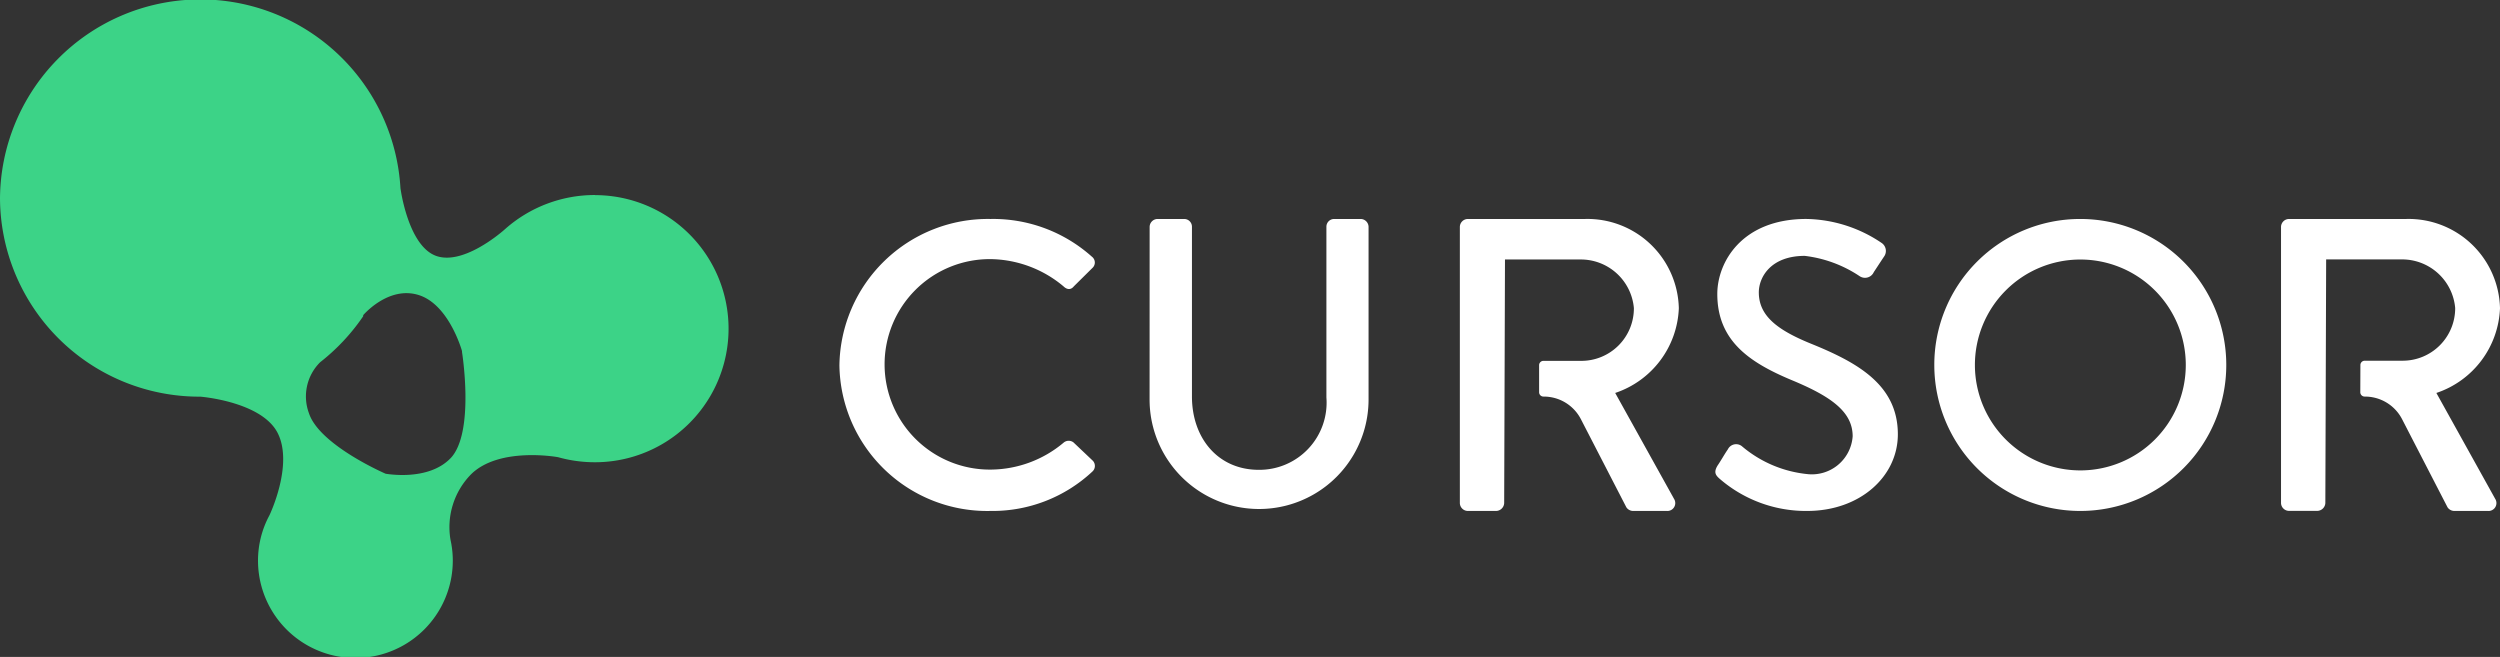
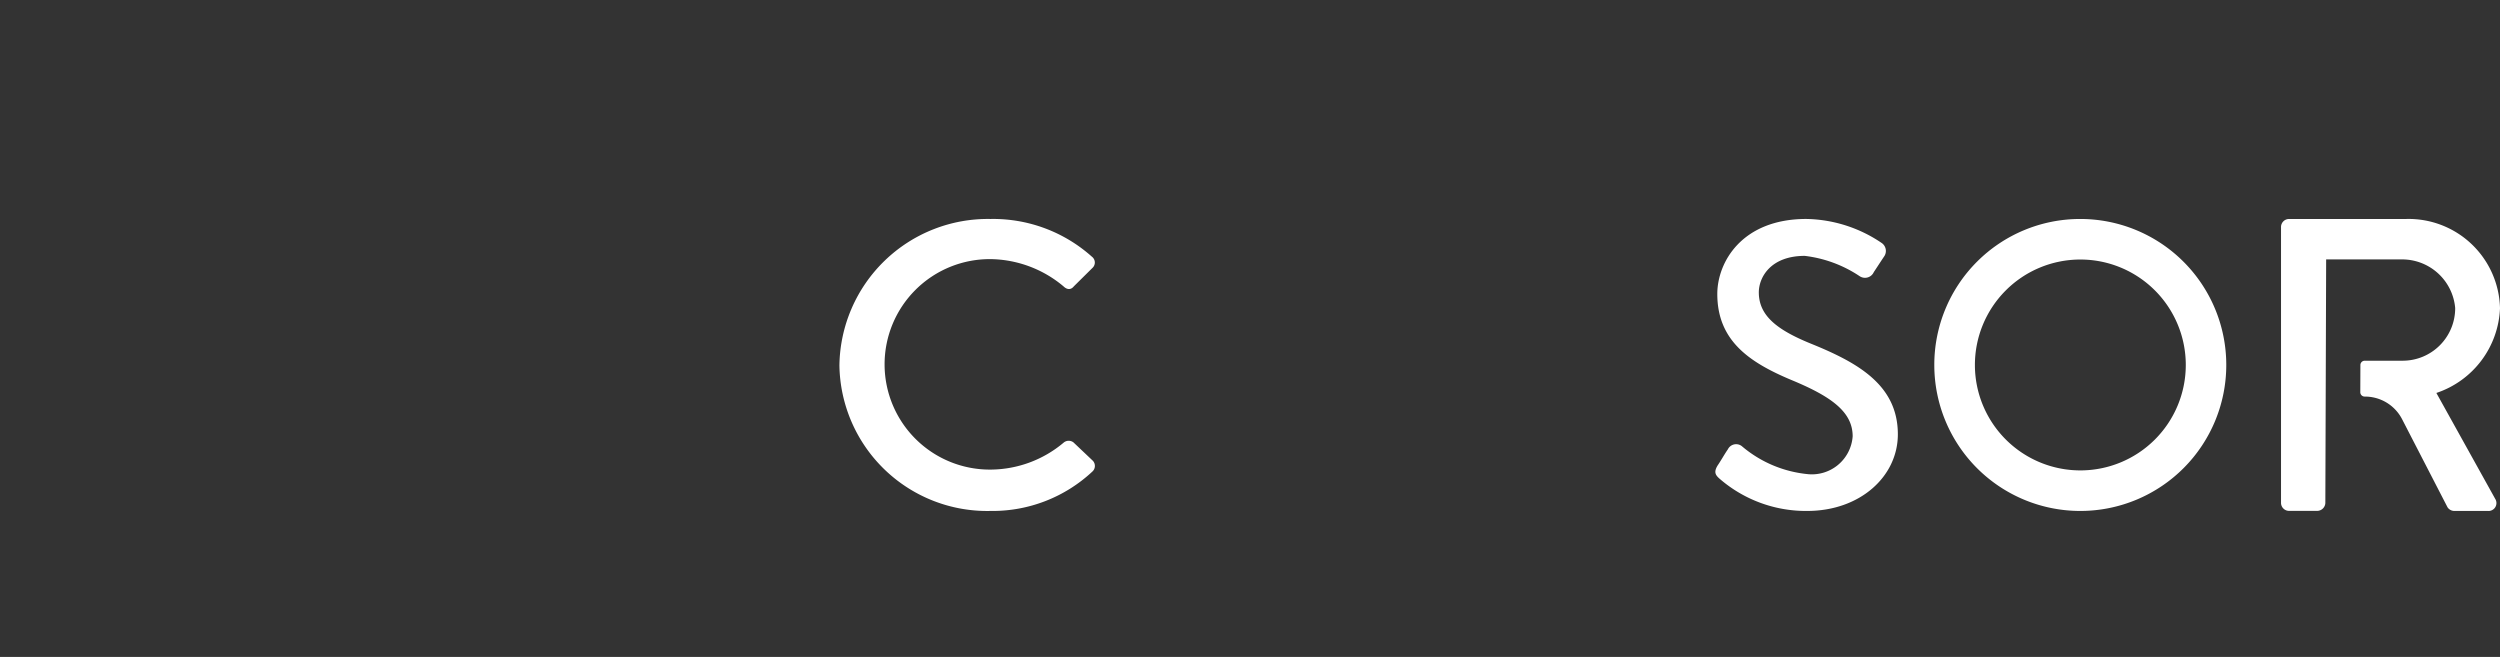
<svg xmlns="http://www.w3.org/2000/svg" width="137" height="36" viewBox="0 0 137 36">
  <rect x="0" y="0" width="137" height="36" fill="#333333" stroke="none" />
  <g id="Grupo_567" data-name="Grupo 567" transform="translate(0 0)">
    <g id="Group-3">
-       <path id="Fill-1" d="M24.676,25.125c-1.234,1.261-3.506.837-3.54.837h0s-3.639-1.569-4.208-3.324a2.642,2.642,0,0,1,.615-2.787h0a11.2,11.2,0,0,0,2.36-2.521l0-.059s1.383-1.63,3.05-1.1,2.365,3.068,2.365,3.068v-.012s0,0,0,0l0,.063s.717,4.448-.64,5.835m7.931-14.438a7.407,7.407,0,0,0-4.921,1.859v0l-.041.036-.011.01c-.342.3-2.31,1.929-3.725,1.435-1.554-.542-1.966-3.717-1.966-3.717A10.982,10.982,0,0,0,0,10.869,10.924,10.924,0,0,0,10.979,21.737s3.366.263,4.241,2-.454,4.5-.454,4.5h0a5.218,5.218,0,0,0-.627,2.484,5.337,5.337,0,0,0,10.674,0,5.234,5.234,0,0,0-.076-.887l-.008-.048s-.023-.119-.039-.193a4.131,4.131,0,0,1,1.123-3.6c1.554-1.532,4.77-.939,4.77-.939a7.454,7.454,0,0,0,2.023.277,7.319,7.319,0,1,0,0-14.638" fill="#3cd387" fill-rule="evenodd" />
-     </g>
+       </g>
    <path id="Fill-4" d="M136.738,27.339a.432.432,0,0,1-.4.661H134.5a.448.448,0,0,1-.375-.2l-2.5-4.846a2.29,2.29,0,0,0-2.04-1.222.238.238,0,0,1-.241-.234L129.35,20a.237.237,0,0,1,.241-.233h2.078a2.877,2.877,0,0,0,2.875-2.89,2.918,2.918,0,0,0-2.954-2.661h-4.117l-.044,13.348a.452.452,0,0,1-.445.432h-1.538a.441.441,0,0,1-.446-.432V12.432a.441.441,0,0,1,.446-.432h6.415A5.01,5.01,0,0,1,137,16.89a5.107,5.107,0,0,1-3.487,4.644Z" fill="#fff" fill-rule="evenodd" />
    <path id="Fill-6" d="M54.283,12a8.11,8.11,0,0,1,5.553,2.067.4.4,0,0,1,.023.622l-1.01,1c-.16.2-.367.2-.573,0A6.334,6.334,0,0,0,54.306,14.2a5.767,5.767,0,1,0,.023,11.533,6.259,6.259,0,0,0,3.947-1.467.43.43,0,0,1,.551-.022l1.055,1a.414.414,0,0,1-.023.6A8.014,8.014,0,0,1,54.283,28,8.1,8.1,0,0,1,46,20.022,8.137,8.137,0,0,1,54.283,12" fill="#fff" fill-rule="evenodd" />
-     <path id="Fill-8" d="M63,12.428A.439.439,0,0,1,63.419,12H64.9a.424.424,0,0,1,.419.428v9.307c0,2.254,1.412,4.011,3.662,4.011a3.682,3.682,0,0,0,3.706-3.966V12.428A.424.424,0,0,1,73.1,12h1.478a.439.439,0,0,1,.419.428v9.465a6,6,0,1,1-12,0Z" fill="#fff" fill-rule="evenodd" />
    <path id="Fill-10" d="M94.109,25.533c.2-.289.379-.622.579-.911a.505.505,0,0,1,.757-.178,6.55,6.55,0,0,0,3.564,1.533,2.242,2.242,0,0,0,2.517-2.067c0-1.334-1.158-2.178-3.364-3.089-2.272-.955-4.054-2.133-4.054-4.711,0-1.733,1.337-4.111,4.879-4.111a7.561,7.561,0,0,1,4.121,1.311.528.528,0,0,1,.134.756c-.179.267-.379.578-.557.844a.528.528,0,0,1-.78.222A6.861,6.861,0,0,0,98.9,14.022c-1.871,0-2.517,1.178-2.517,2,0,1.266.98,2.044,2.829,2.8,2.584,1.044,4.79,2.267,4.79,4.978,0,2.311-2.072,4.2-4.968,4.2a7.224,7.224,0,0,1-4.789-1.756c-.2-.178-.357-.334-.134-.711" fill="#fff" fill-rule="evenodd" />
    <path id="Fill-12" d="M113.989,25.778a5.778,5.778,0,1,0-5.764-5.756,5.78,5.78,0,0,0,5.764,5.756m0-13.778A8,8,0,1,1,106,20.022,7.991,7.991,0,0,1,113.989,12" fill="#fff" fill-rule="evenodd" />
-     <path id="Fill-14" d="M91.738,27.339a.432.432,0,0,1-.4.661H89.5a.45.45,0,0,1-.376-.2l-2.5-4.846a2.289,2.289,0,0,0-2.04-1.222.237.237,0,0,1-.241-.234l0-1.49a.237.237,0,0,1,.241-.233h2.078a2.878,2.878,0,0,0,2.875-2.89A2.919,2.919,0,0,0,86.59,14.22H82.473l-.044,13.348a.452.452,0,0,1-.446.432H80.446A.441.441,0,0,1,80,27.568V12.432A.441.441,0,0,1,80.446,12h6.415A5.01,5.01,0,0,1,92,16.89a5.107,5.107,0,0,1-3.487,4.644Z" fill="#fff" fill-rule="evenodd" />
  </g>
</svg>